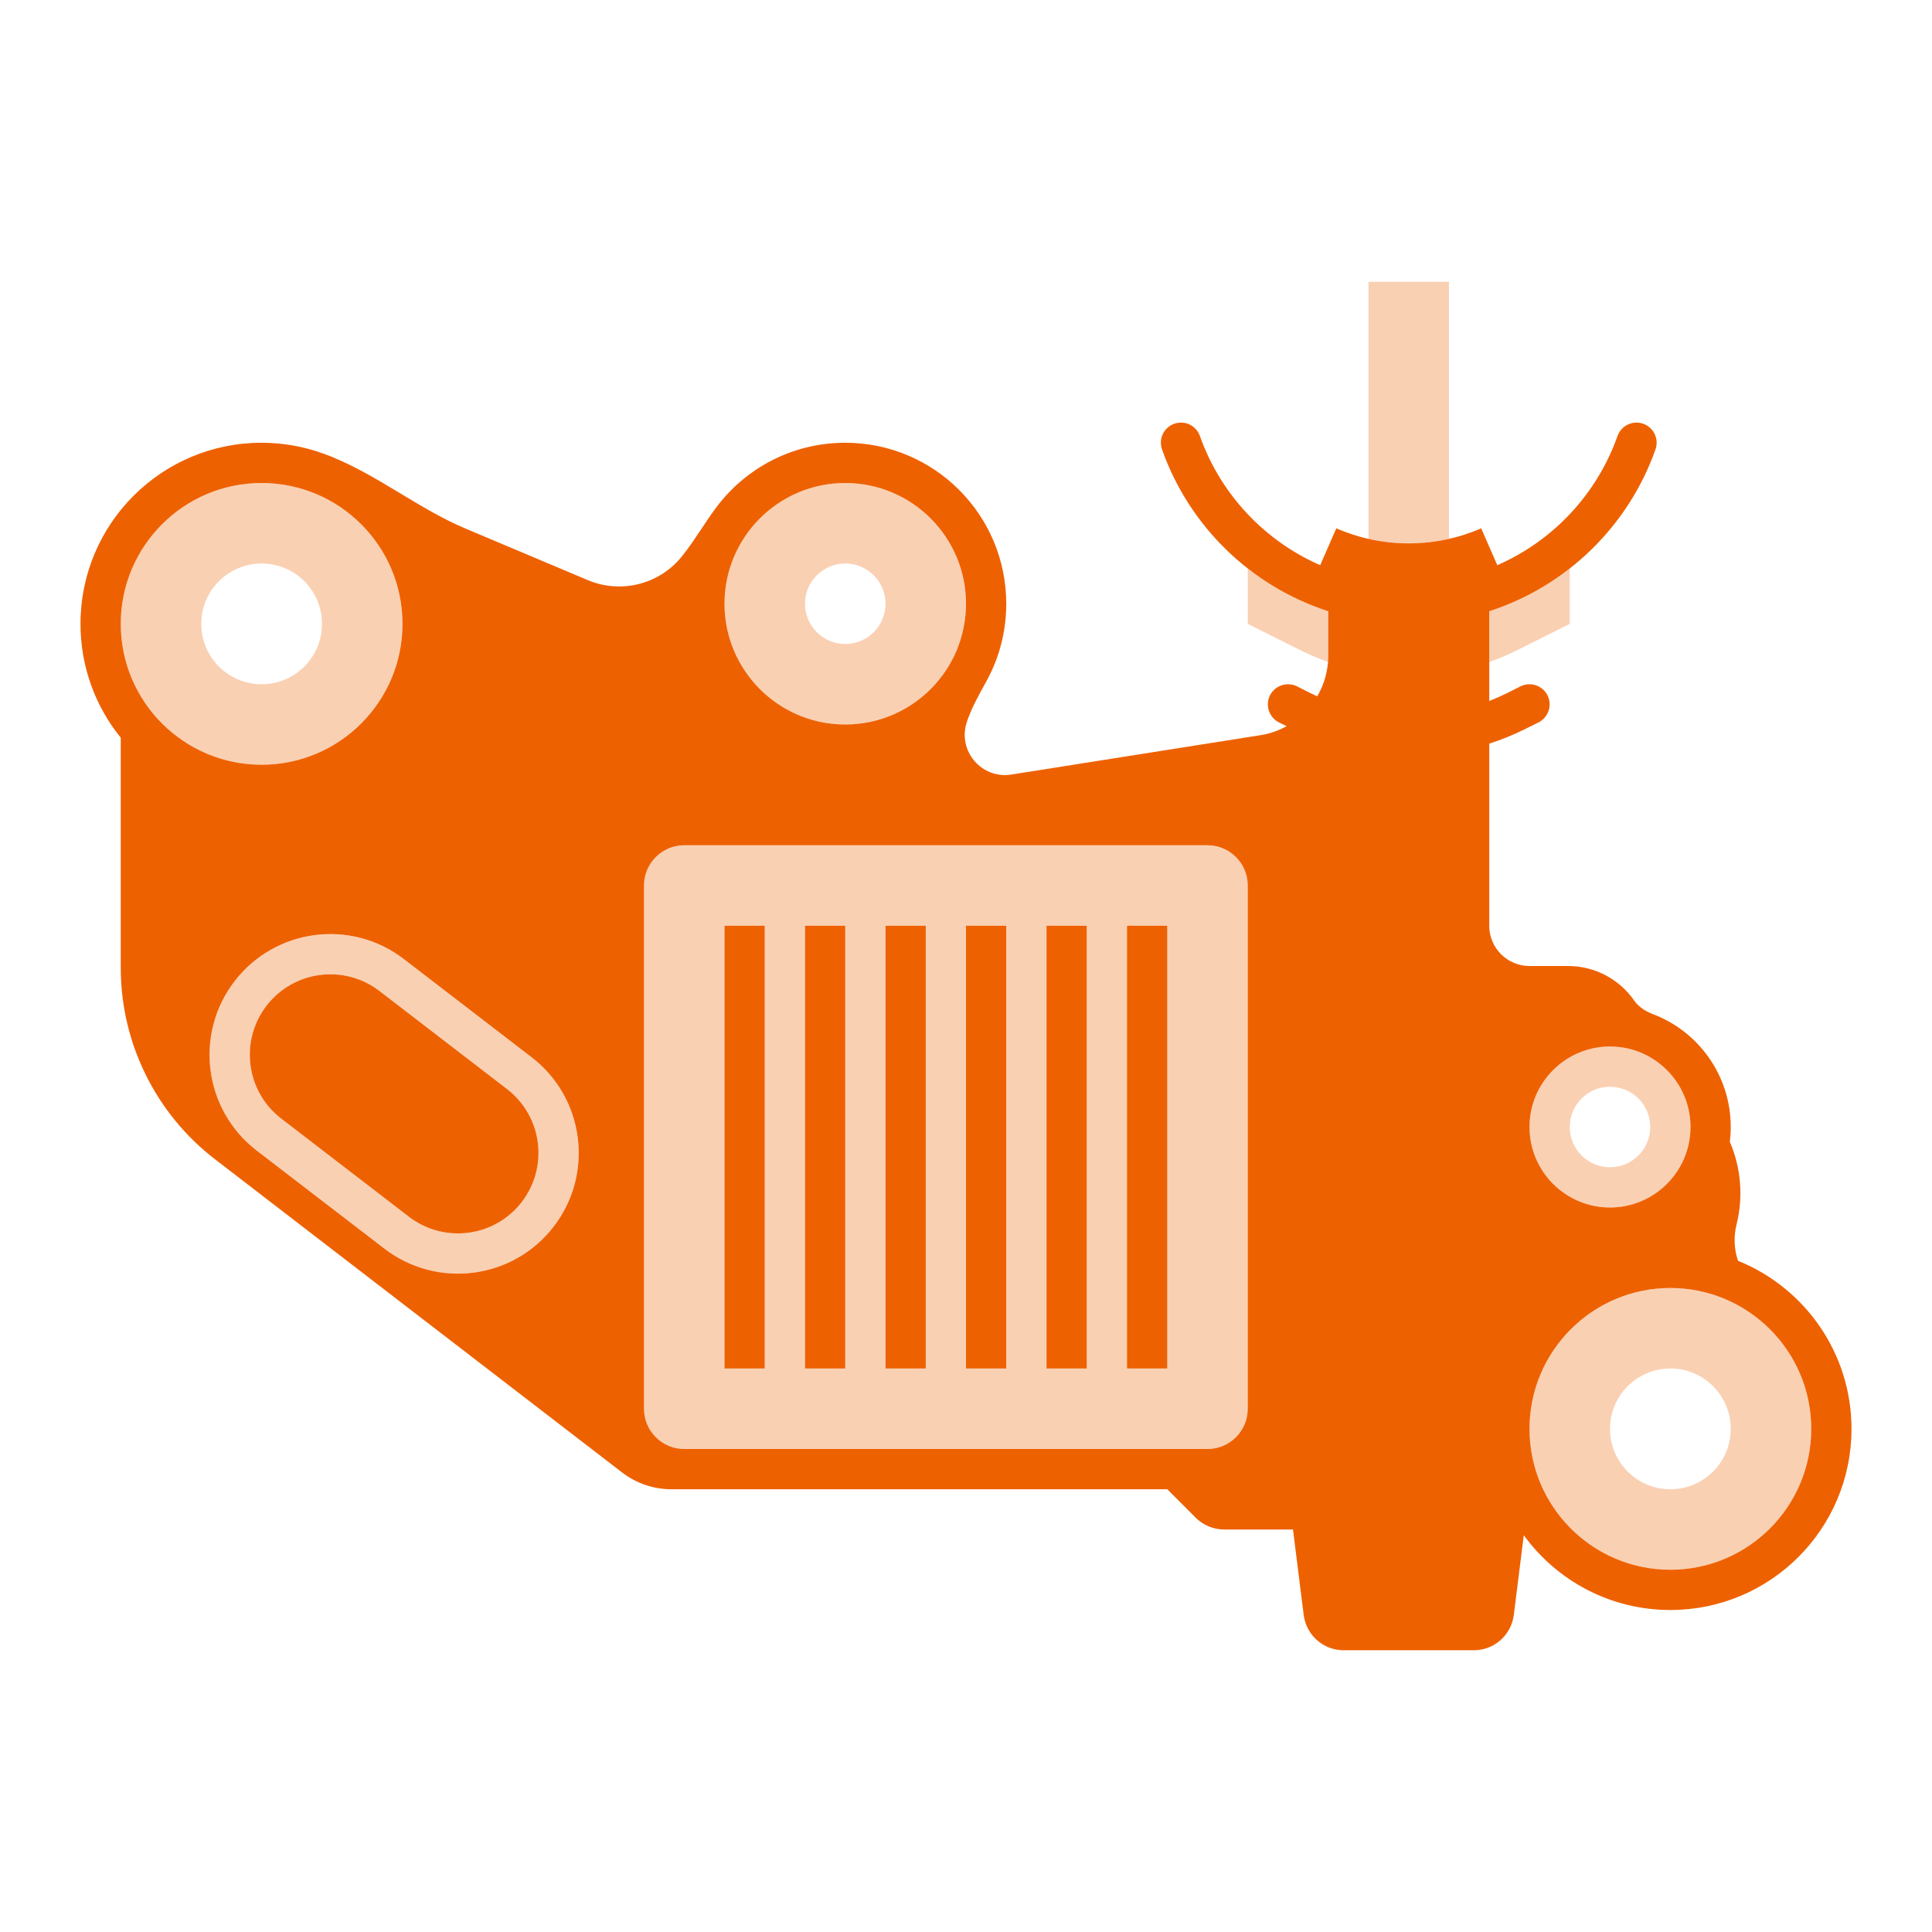
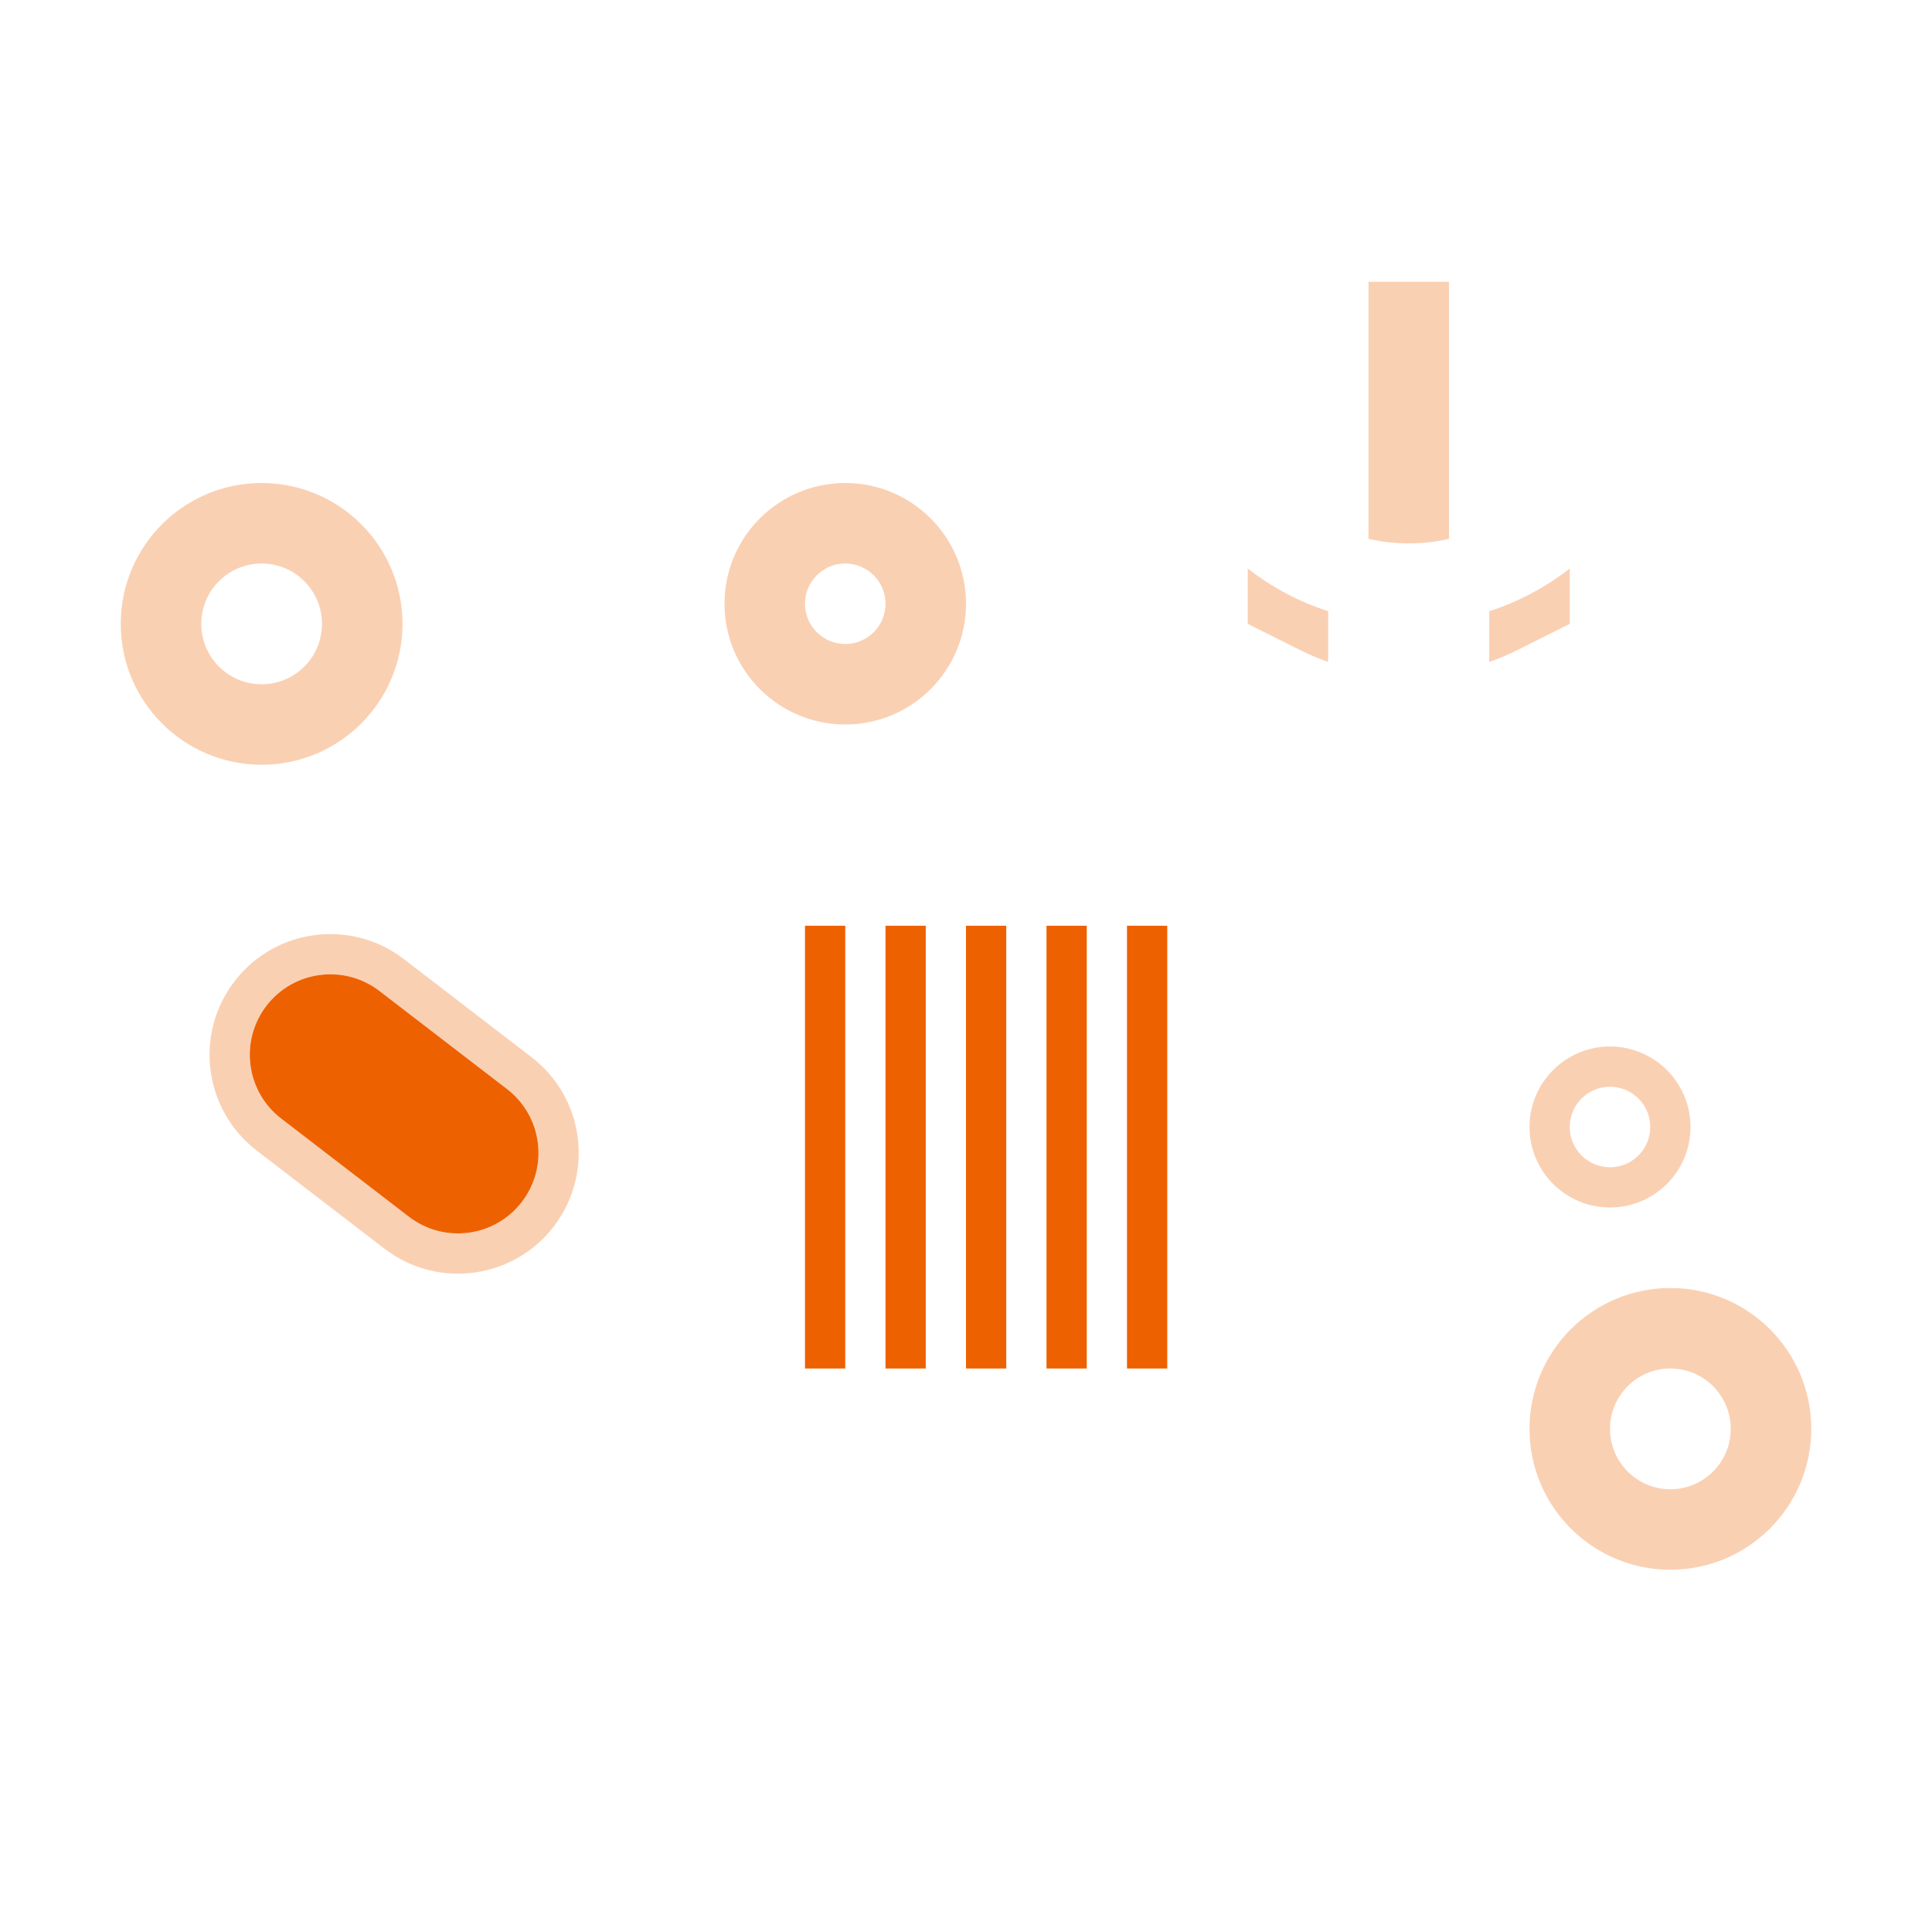
<svg xmlns="http://www.w3.org/2000/svg" width="24" height="24" viewBox="0 0 24 24" fill="none">
-   <path d="M9 11.5V17H9.5V11.5H9Z" fill="#EE6100" />
  <path d="M10.5 17H10V11.5H10.5V17Z" fill="#EE6100" />
  <path d="M11.5 17H11V11.5H11.5V17Z" fill="#EE6100" />
  <path d="M12.5 17H12V11.5H12.5V17Z" fill="#EE6100" />
  <path d="M13.5 17H13V11.5H13.5V17Z" fill="#EE6100" />
  <path d="M14.5 17H14V11.5H14.5V17Z" fill="#EE6100" />
  <path d="M4.713 12.31L6.299 13.529C6.736 13.866 6.819 14.493 6.482 14.931C6.146 15.369 5.518 15.451 5.08 15.115L3.494 13.896C3.056 13.56 2.974 12.932 3.31 12.494C3.647 12.056 4.275 11.974 4.713 12.31Z" fill="#EE6100" />
-   <path fill-rule="evenodd" clip-rule="evenodd" d="M14.906 5.417C14.86 5.286 14.717 5.218 14.587 5.264C14.457 5.31 14.389 5.453 14.435 5.583C14.771 6.534 15.537 7.282 16.5 7.593V8.146C16.5 8.328 16.451 8.501 16.363 8.65C16.332 8.636 16.301 8.621 16.27 8.606L16.112 8.526C15.988 8.465 15.838 8.515 15.776 8.638C15.715 8.762 15.765 8.912 15.888 8.974L15.983 9.021C15.884 9.076 15.774 9.115 15.656 9.133L12.562 9.622C12.192 9.68 11.892 9.325 12.01 8.97C12.065 8.804 12.15 8.651 12.234 8.498L12.254 8.462C12.411 8.177 12.5 7.849 12.5 7.5C12.5 6.395 11.605 5.5 10.5 5.5C9.843 5.5 9.259 5.817 8.895 6.307C8.831 6.393 8.771 6.482 8.712 6.572C8.635 6.687 8.559 6.802 8.472 6.91C8.193 7.259 7.716 7.38 7.303 7.207L5.79 6.569C5.505 6.45 5.239 6.289 4.973 6.129C4.664 5.943 4.355 5.757 4.018 5.635C3.779 5.548 3.52 5.5 3.25 5.5C2.007 5.5 1 6.507 1 7.75C1 8.286 1.187 8.778 1.5 9.164V12.023C1.5 12.954 1.933 13.833 2.671 14.401L7.73 18.293C7.905 18.427 8.12 18.5 8.34 18.5H14.5L14.854 18.854C14.947 18.947 15.075 19 15.207 19H16.062L16.195 20.062C16.227 20.312 16.439 20.5 16.691 20.5H18.309C18.561 20.5 18.773 20.312 18.805 20.062L18.929 19.071C19.338 19.634 20.001 20 20.75 20C21.993 20 23 18.993 23 17.75C23 16.804 22.416 15.995 21.59 15.662C21.541 15.517 21.535 15.361 21.572 15.211C21.658 14.866 21.627 14.506 21.489 14.185C21.496 14.124 21.5 14.062 21.5 14C21.5 13.357 21.096 12.809 20.528 12.596C20.437 12.561 20.354 12.506 20.299 12.427C20.111 12.159 19.806 12 19.479 12H19C18.724 12 18.5 11.776 18.5 11.5V9.238C18.654 9.188 18.806 9.127 18.953 9.053L19.112 8.974C19.235 8.912 19.285 8.762 19.224 8.638C19.162 8.515 19.012 8.465 18.888 8.526L18.73 8.606C18.654 8.643 18.578 8.677 18.5 8.708V7.593C19.463 7.282 20.229 6.534 20.565 5.583C20.611 5.453 20.543 5.31 20.413 5.264C20.282 5.218 20.14 5.286 20.093 5.417C19.839 6.136 19.294 6.718 18.6 7.021L18.4 6.563C18.125 6.683 17.82 6.75 17.5 6.75C17.18 6.75 16.875 6.683 16.6 6.563L16.4 7.021L16.419 7.029C15.716 6.728 15.163 6.143 14.906 5.417ZM12 7.5C12 8.328 11.328 9 10.5 9C9.672 9 9 8.328 9 7.5C9 6.672 9.672 6 10.5 6C11.328 6 12 6.672 12 7.5ZM3.25 9.5C4.216 9.5 5 8.716 5 7.75C5 6.784 4.216 6 3.25 6C2.284 6 1.5 6.784 1.5 7.75C1.5 8.716 2.284 9.5 3.25 9.5ZM22.5 17.75C22.5 18.716 21.716 19.5 20.75 19.5C19.784 19.5 19 18.716 19 17.75C19 16.784 19.784 16 20.75 16C21.716 16 22.5 16.784 22.5 17.75ZM20 15C20.552 15 21 14.552 21 14C21 13.448 20.552 13 20 13C19.448 13 19 13.448 19 14C19 14.552 19.448 15 20 15ZM8 11C8 10.724 8.224 10.5 8.5 10.5H15C15.276 10.5 15.5 10.724 15.5 11V17.5C15.5 17.776 15.276 18 15 18H8.5C8.224 18 8 17.776 8 17.5V11ZM2.914 12.189C3.419 11.533 4.361 11.409 5.017 11.914L6.603 13.133C7.26 13.637 7.383 14.579 6.879 15.236C6.374 15.893 5.432 16.016 4.775 15.511L3.189 14.293C2.532 13.788 2.409 12.846 2.914 12.189Z" fill="#EE6100" />
  <g opacity="0.3">
    <path d="M17 3.5H18V6.694C17.839 6.731 17.672 6.75 17.5 6.75C17.328 6.75 17.161 6.731 17 6.694V3.5Z" fill="#EE6100" />
    <path fill-rule="evenodd" clip-rule="evenodd" d="M5 7.75C5 8.716 4.216 9.5 3.25 9.5C2.284 9.5 1.5 8.716 1.5 7.75C1.5 6.784 2.284 6 3.25 6C4.216 6 5 6.784 5 7.75ZM4 7.75C4 8.164 3.664 8.5 3.25 8.5C2.836 8.5 2.5 8.164 2.5 7.75C2.5 7.336 2.836 7 3.25 7C3.664 7 4 7.336 4 7.75Z" fill="#EE6100" />
    <path fill-rule="evenodd" clip-rule="evenodd" d="M12 7.5C12 8.328 11.328 9 10.5 9C9.672 9 9 8.328 9 7.5C9 6.672 9.672 6 10.5 6C11.328 6 12 6.672 12 7.5ZM11 7.5C11 7.776 10.776 8 10.5 8C10.224 8 10 7.776 10 7.5C10 7.224 10.224 7 10.5 7C10.776 7 11 7.224 11 7.5Z" fill="#EE6100" />
    <path fill-rule="evenodd" clip-rule="evenodd" d="M22.5 17.75C22.5 18.716 21.716 19.5 20.75 19.5C19.784 19.5 19 18.716 19 17.75C19 16.784 19.784 16 20.75 16C21.716 16 22.5 16.784 22.5 17.75ZM21.5 17.75C21.5 18.164 21.164 18.5 20.75 18.5C20.336 18.5 20 18.164 20 17.75C20 17.336 20.336 17 20.75 17C21.164 17 21.5 17.336 21.5 17.75Z" fill="#EE6100" />
    <path fill-rule="evenodd" clip-rule="evenodd" d="M21 14C21 14.552 20.552 15 20 15C19.448 15 19 14.552 19 14C19 13.448 19.448 13 20 13C20.552 13 21 13.448 21 14ZM20.5 14C20.5 14.276 20.276 14.5 20 14.5C19.724 14.5 19.5 14.276 19.5 14C19.5 13.724 19.724 13.5 20 13.5C20.276 13.5 20.5 13.724 20.5 14Z" fill="#EE6100" />
    <path fill-rule="evenodd" clip-rule="evenodd" d="M5.017 11.914C4.361 11.409 3.419 11.533 2.914 12.189C2.409 12.846 2.532 13.788 3.189 14.293L4.775 15.511C5.432 16.016 6.374 15.893 6.879 15.236C7.383 14.579 7.26 13.637 6.603 13.133L5.017 11.914ZM6.299 13.529L4.713 12.31C4.275 11.974 3.647 12.056 3.31 12.494C2.974 12.932 3.056 13.56 3.494 13.896L5.08 15.115C5.518 15.451 6.146 15.369 6.482 14.931C6.819 14.493 6.736 13.866 6.299 13.529Z" fill="#EE6100" />
    <path d="M18.5 7.593V8.224C18.616 8.183 18.73 8.135 18.842 8.079L19.5 7.75V7.062C19.204 7.293 18.866 7.475 18.5 7.593Z" fill="#EE6100" />
    <path d="M16.497 8.223L16.497 8.222C16.499 8.197 16.5 8.171 16.5 8.145V7.593C16.134 7.475 15.796 7.294 15.5 7.062V7.75L16.158 8.079C16.269 8.134 16.382 8.182 16.497 8.223Z" fill="#EE6100" />
-     <path fill-rule="evenodd" clip-rule="evenodd" d="M8.5 10.5C8.224 10.5 8 10.724 8 11V17.5C8 17.776 8.224 18 8.5 18H15C15.276 18 15.5 17.776 15.5 17.5V11C15.5 10.724 15.276 10.5 15 10.5H8.5ZM9 11.5V17H9.5V11.5H9ZM10.5 17H10V11.5H10.5V17ZM11 17H11.5V11.5H11V17ZM12.5 17H12V11.5H12.5V17ZM13 17H13.5V11.5H13V17ZM14.5 17H14V11.5H14.5V17Z" fill="#EE6100" />
  </g>
</svg>